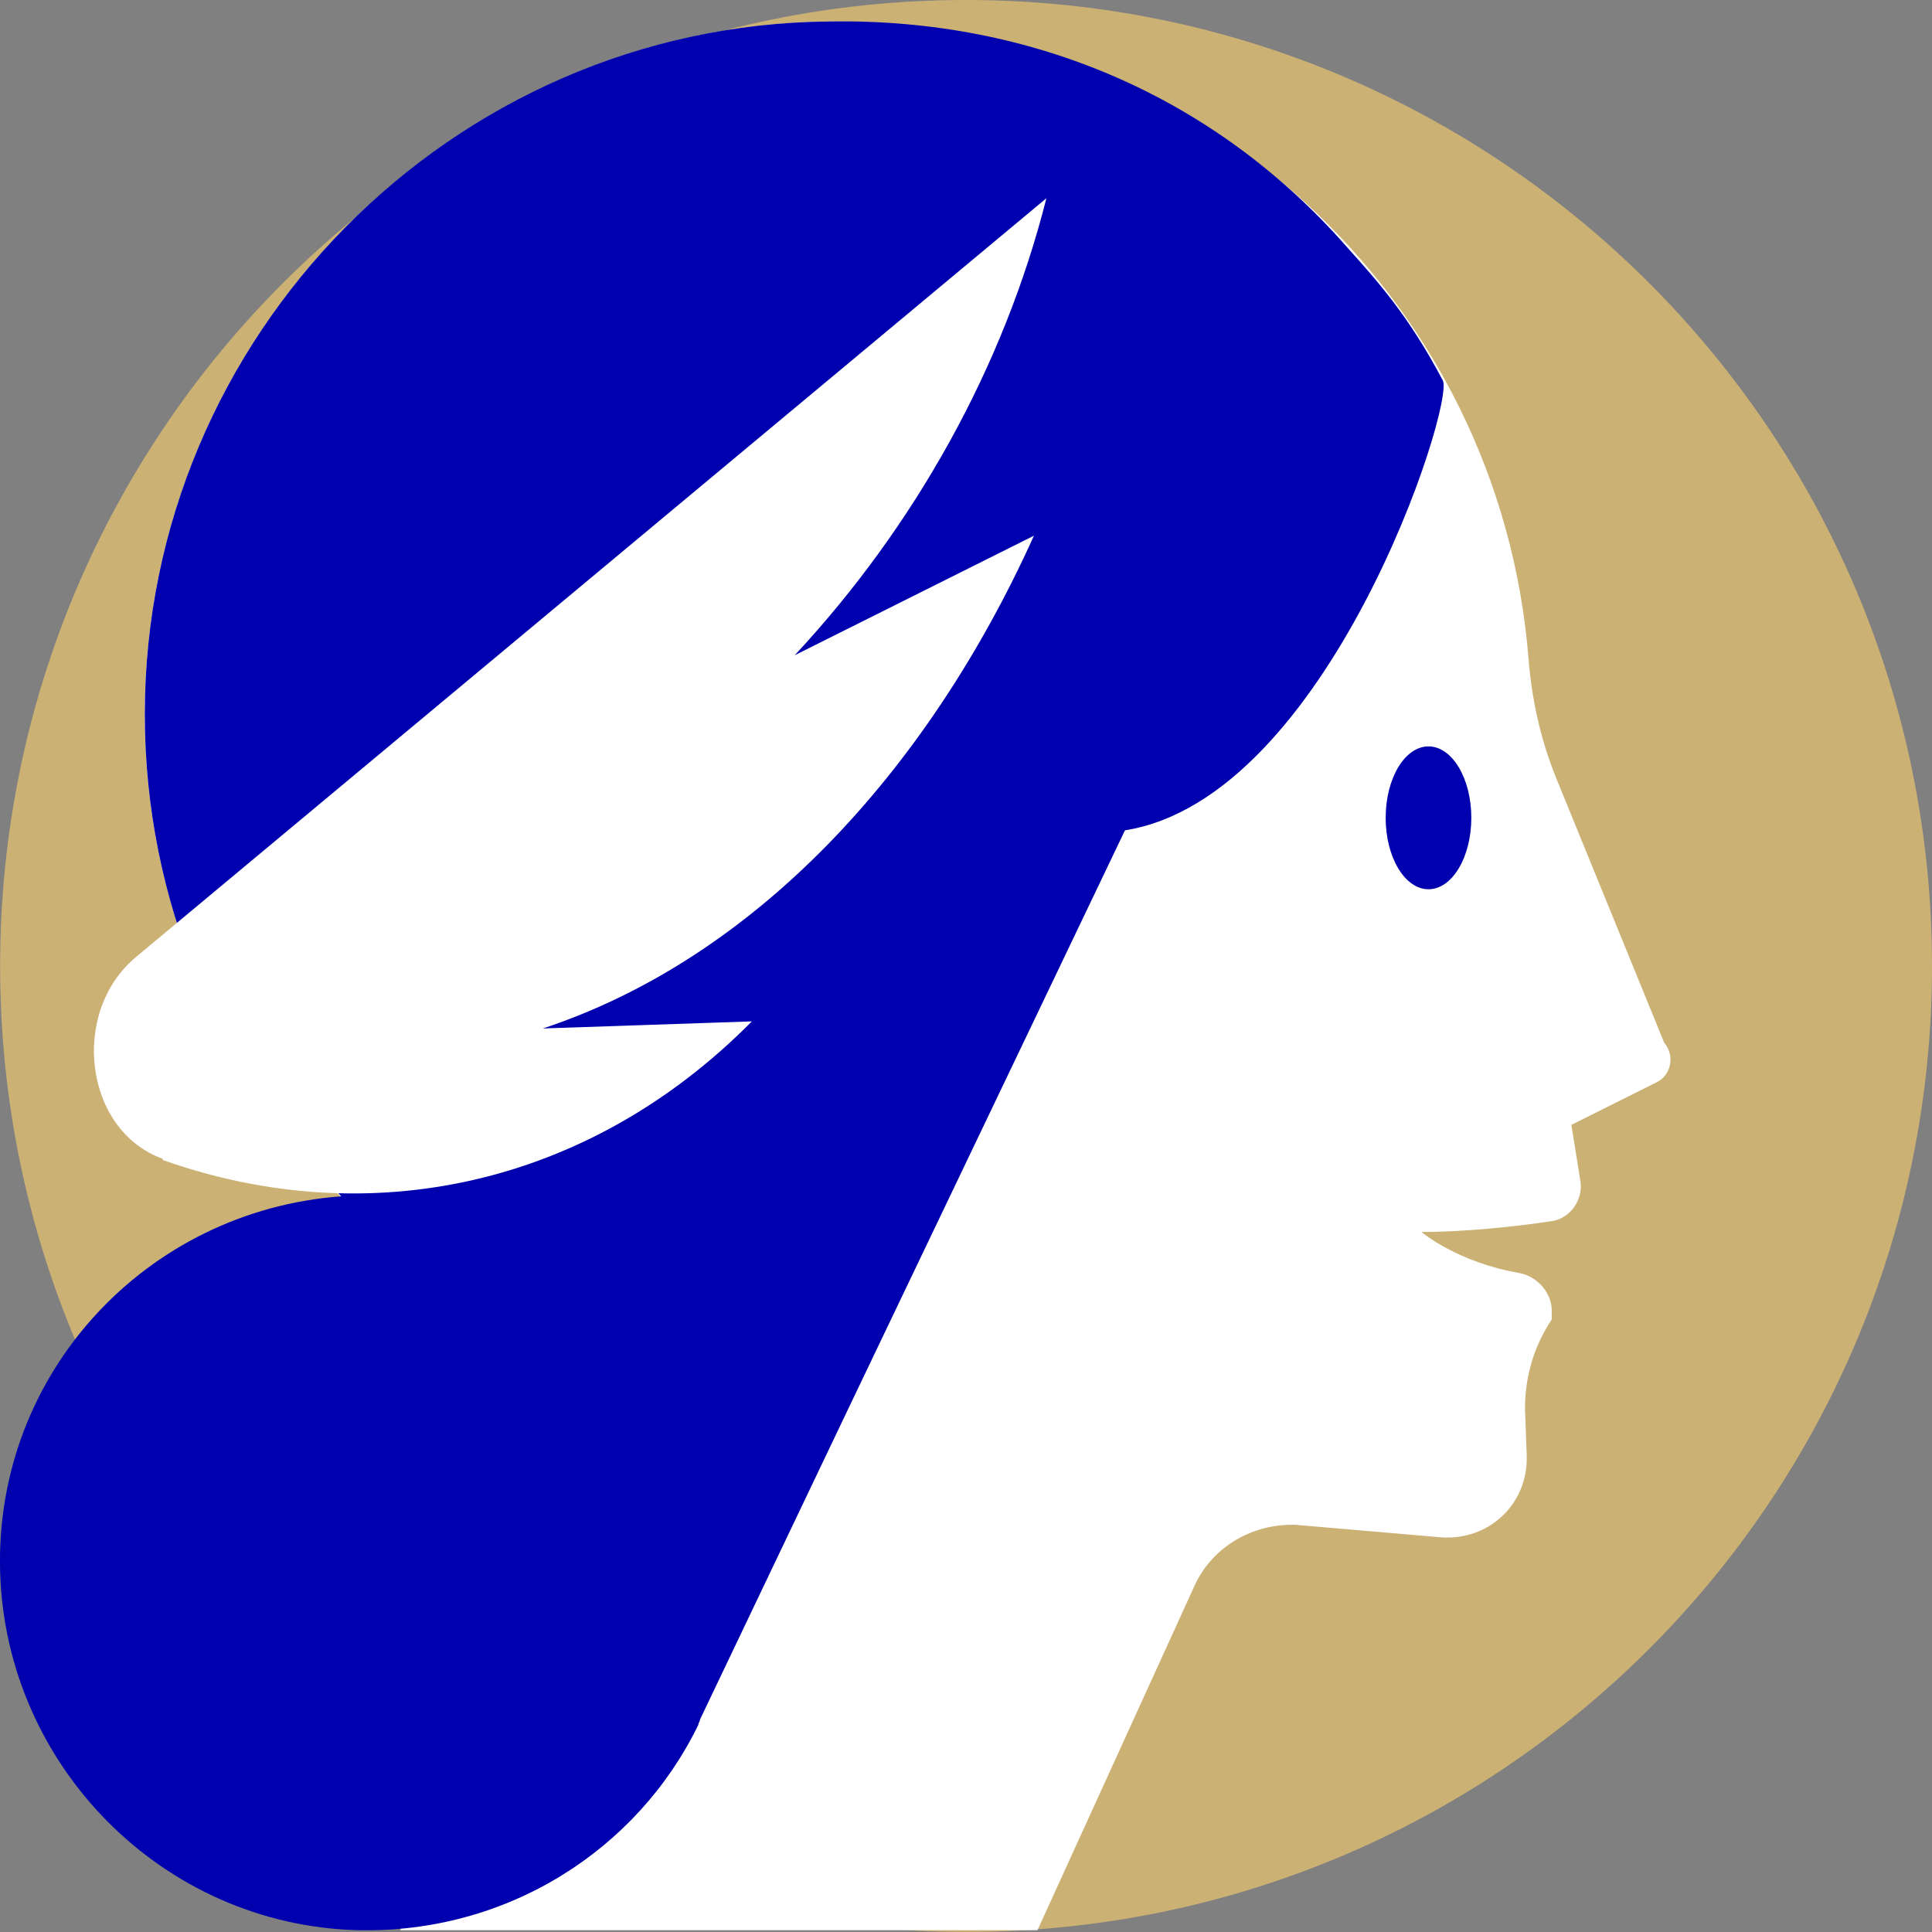
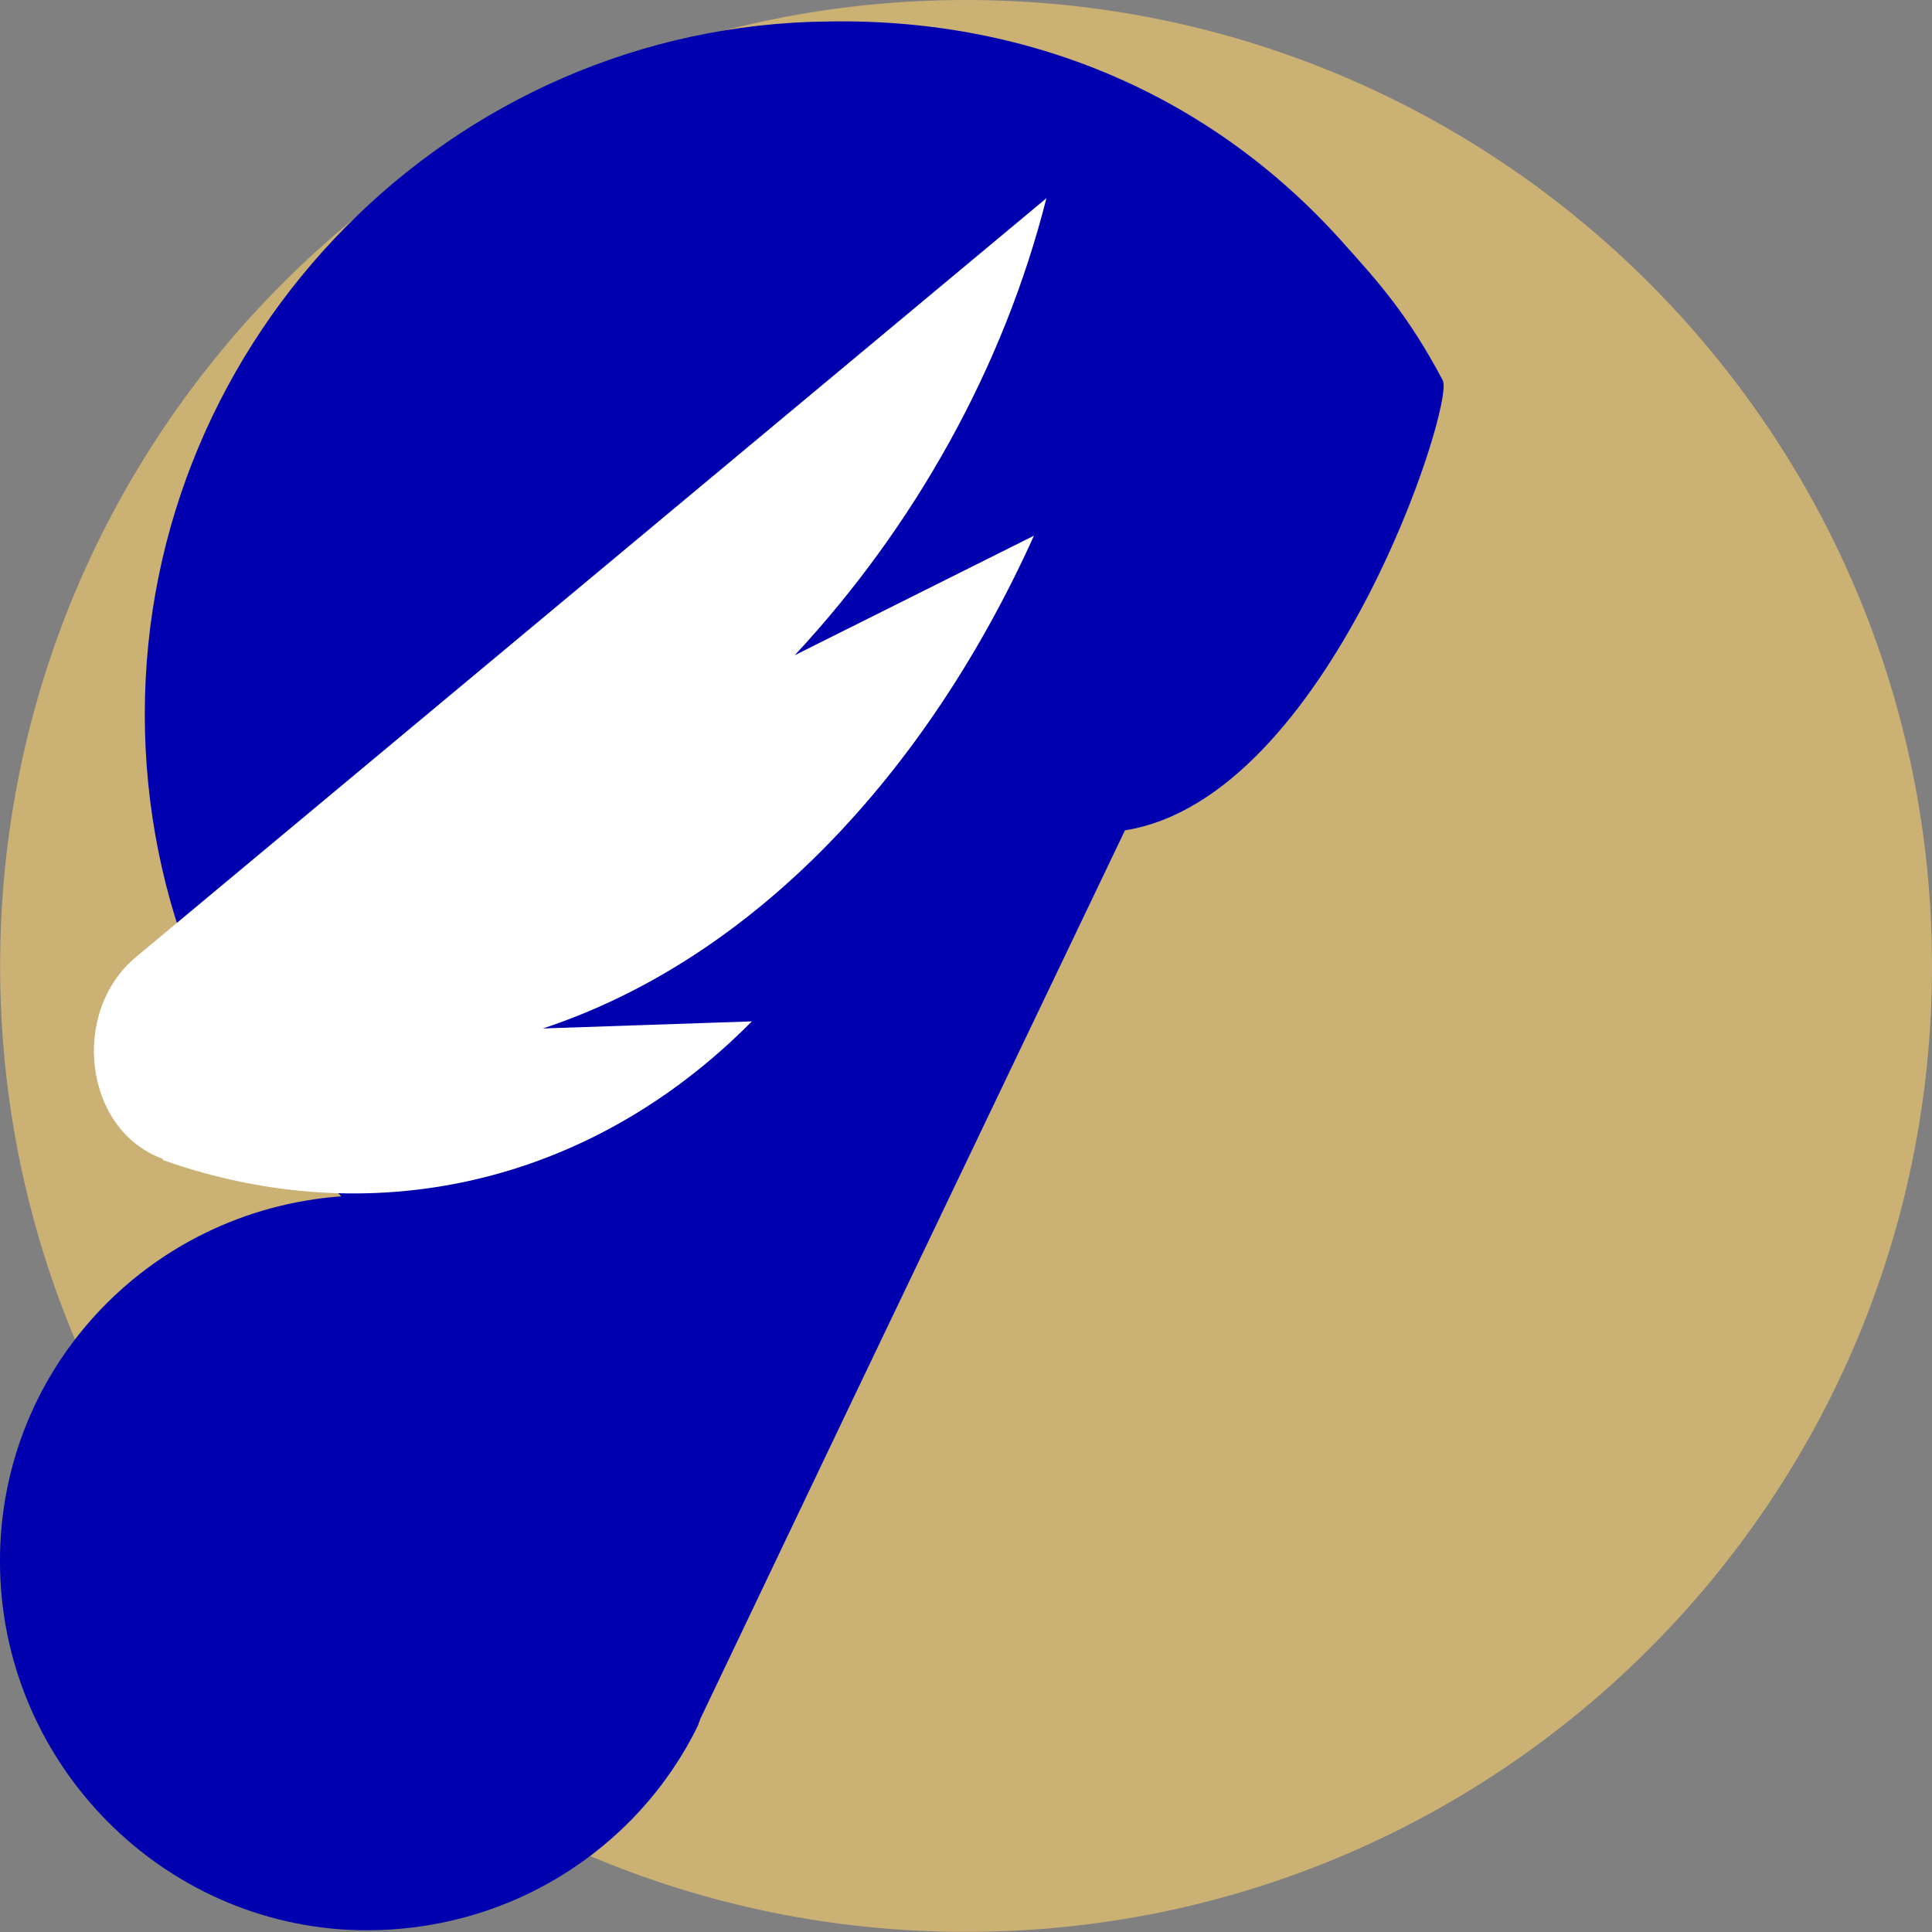
<svg xmlns="http://www.w3.org/2000/svg" width="18" height="18" viewBox="0 0 18 18" fill="none">
  <rect x="0" y="0" width="18" height="18" fill="#808080" stroke="none" />
  <path d="M9 17.999C13.971 17.999 18 13.97 18 9C18 4.03 13.971 0 9 0C4.03 0 0.001 4.03 0.001 9C0.001 13.97 4.03 17.999 9 17.999Z" fill="#CCB175" />
-   <path d="M14.64 10.48L15.439 10.081C15.572 10.014 15.605 9.831 15.505 9.715L14.507 7.27C14.357 6.904 14.274 6.538 14.241 6.139C13.975 2.778 11.147 0.15 7.704 0.2C4.243 0.25 1.416 3.061 1.349 6.538C1.299 9.615 3.395 12.21 6.24 12.909L5.907 13.092L3.728 17.983H9.666L11.13 14.772C11.297 14.406 11.679 14.19 12.079 14.207L13.426 14.323C13.875 14.356 14.241 14.007 14.224 13.558L14.208 13.125C14.208 12.826 14.291 12.543 14.457 12.293V12.21C14.457 12.044 14.324 11.894 14.158 11.861C13.576 11.761 13.243 11.478 13.243 11.478C13.642 11.478 14.125 11.428 14.441 11.379C14.624 11.362 14.757 11.179 14.723 10.996L14.64 10.48Z" fill="white" />
-   <path d="M7.919 13.092L10.481 7.736C12.378 7.436 13.559 3.76 13.442 3.544C13.126 2.945 12.843 2.629 12.544 2.296C11.33 0.915 9.633 0.167 7.72 0.2C4.21 0.233 1.349 3.128 1.349 6.654C1.349 8.401 2.047 9.998 3.179 11.146C1.365 11.279 -0.049 12.793 0.001 14.639C0.051 16.452 1.515 17.933 3.328 17.983C4.726 18.016 5.94 17.234 6.506 16.07C6.506 16.053 6.522 16.036 6.522 16.02L7.919 13.092Z" fill="#0000AE" />
+   <path d="M7.919 13.092L10.481 7.736C12.378 7.436 13.559 3.76 13.442 3.544C13.126 2.945 12.843 2.629 12.544 2.296C11.33 0.915 9.633 0.167 7.72 0.2C4.21 0.233 1.349 3.128 1.349 6.654C1.349 8.401 2.047 9.998 3.179 11.146C1.365 11.279 -0.049 12.793 0.001 14.639C0.051 16.452 1.515 17.933 3.328 17.983C4.726 18.016 5.94 17.234 6.506 16.07C6.506 16.053 6.522 16.036 6.522 16.02L7.919 13.092" fill="#0000AE" />
  <path d="M9.749 1.847C9.35 3.427 8.518 4.908 7.404 6.105L9.633 4.991C8.635 7.203 7.021 8.933 5.058 9.582L7.005 9.516C5.474 11.063 3.428 11.479 1.532 10.813C1.532 10.813 1.515 10.813 1.515 10.796C0.783 10.53 0.65 9.432 1.266 8.917L9.749 1.847Z" fill="white" />
-   <path d="M13.309 8.285C13.529 8.285 13.708 7.987 13.708 7.619C13.708 7.252 13.529 6.954 13.309 6.954C13.088 6.954 12.91 7.252 12.91 7.619C12.91 7.987 13.088 8.285 13.309 8.285Z" fill="#0000AE" />
</svg>